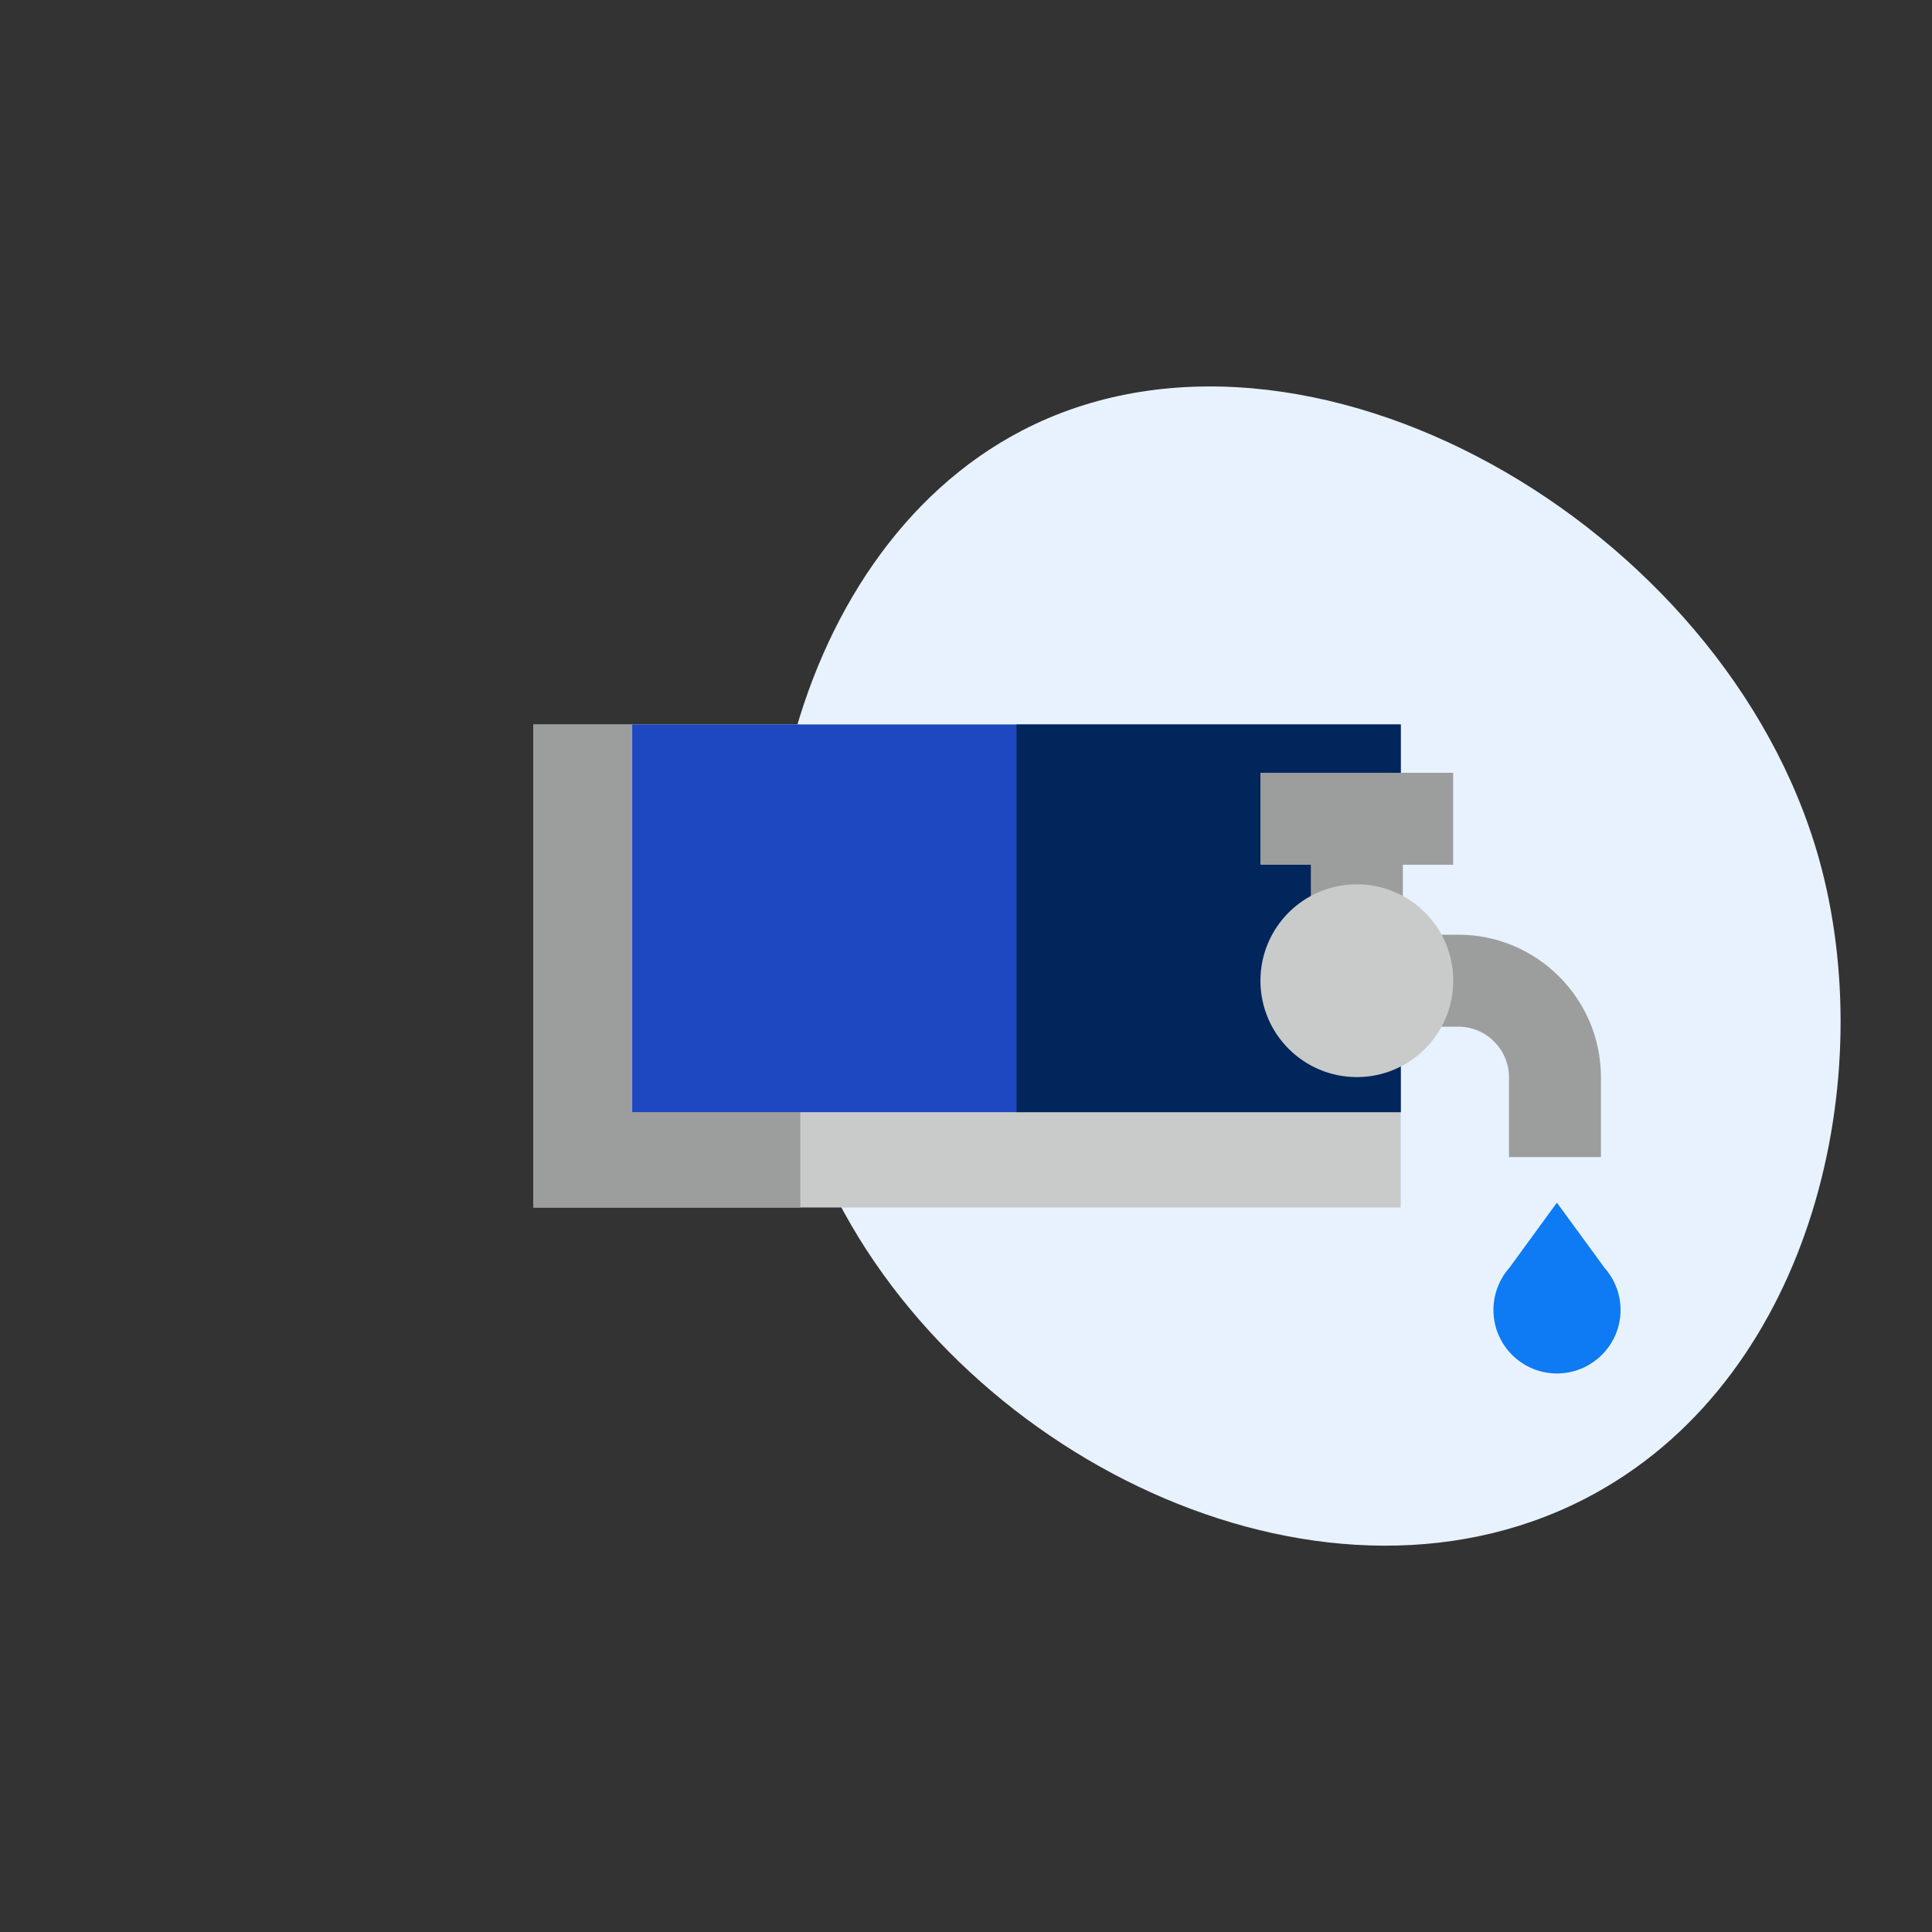
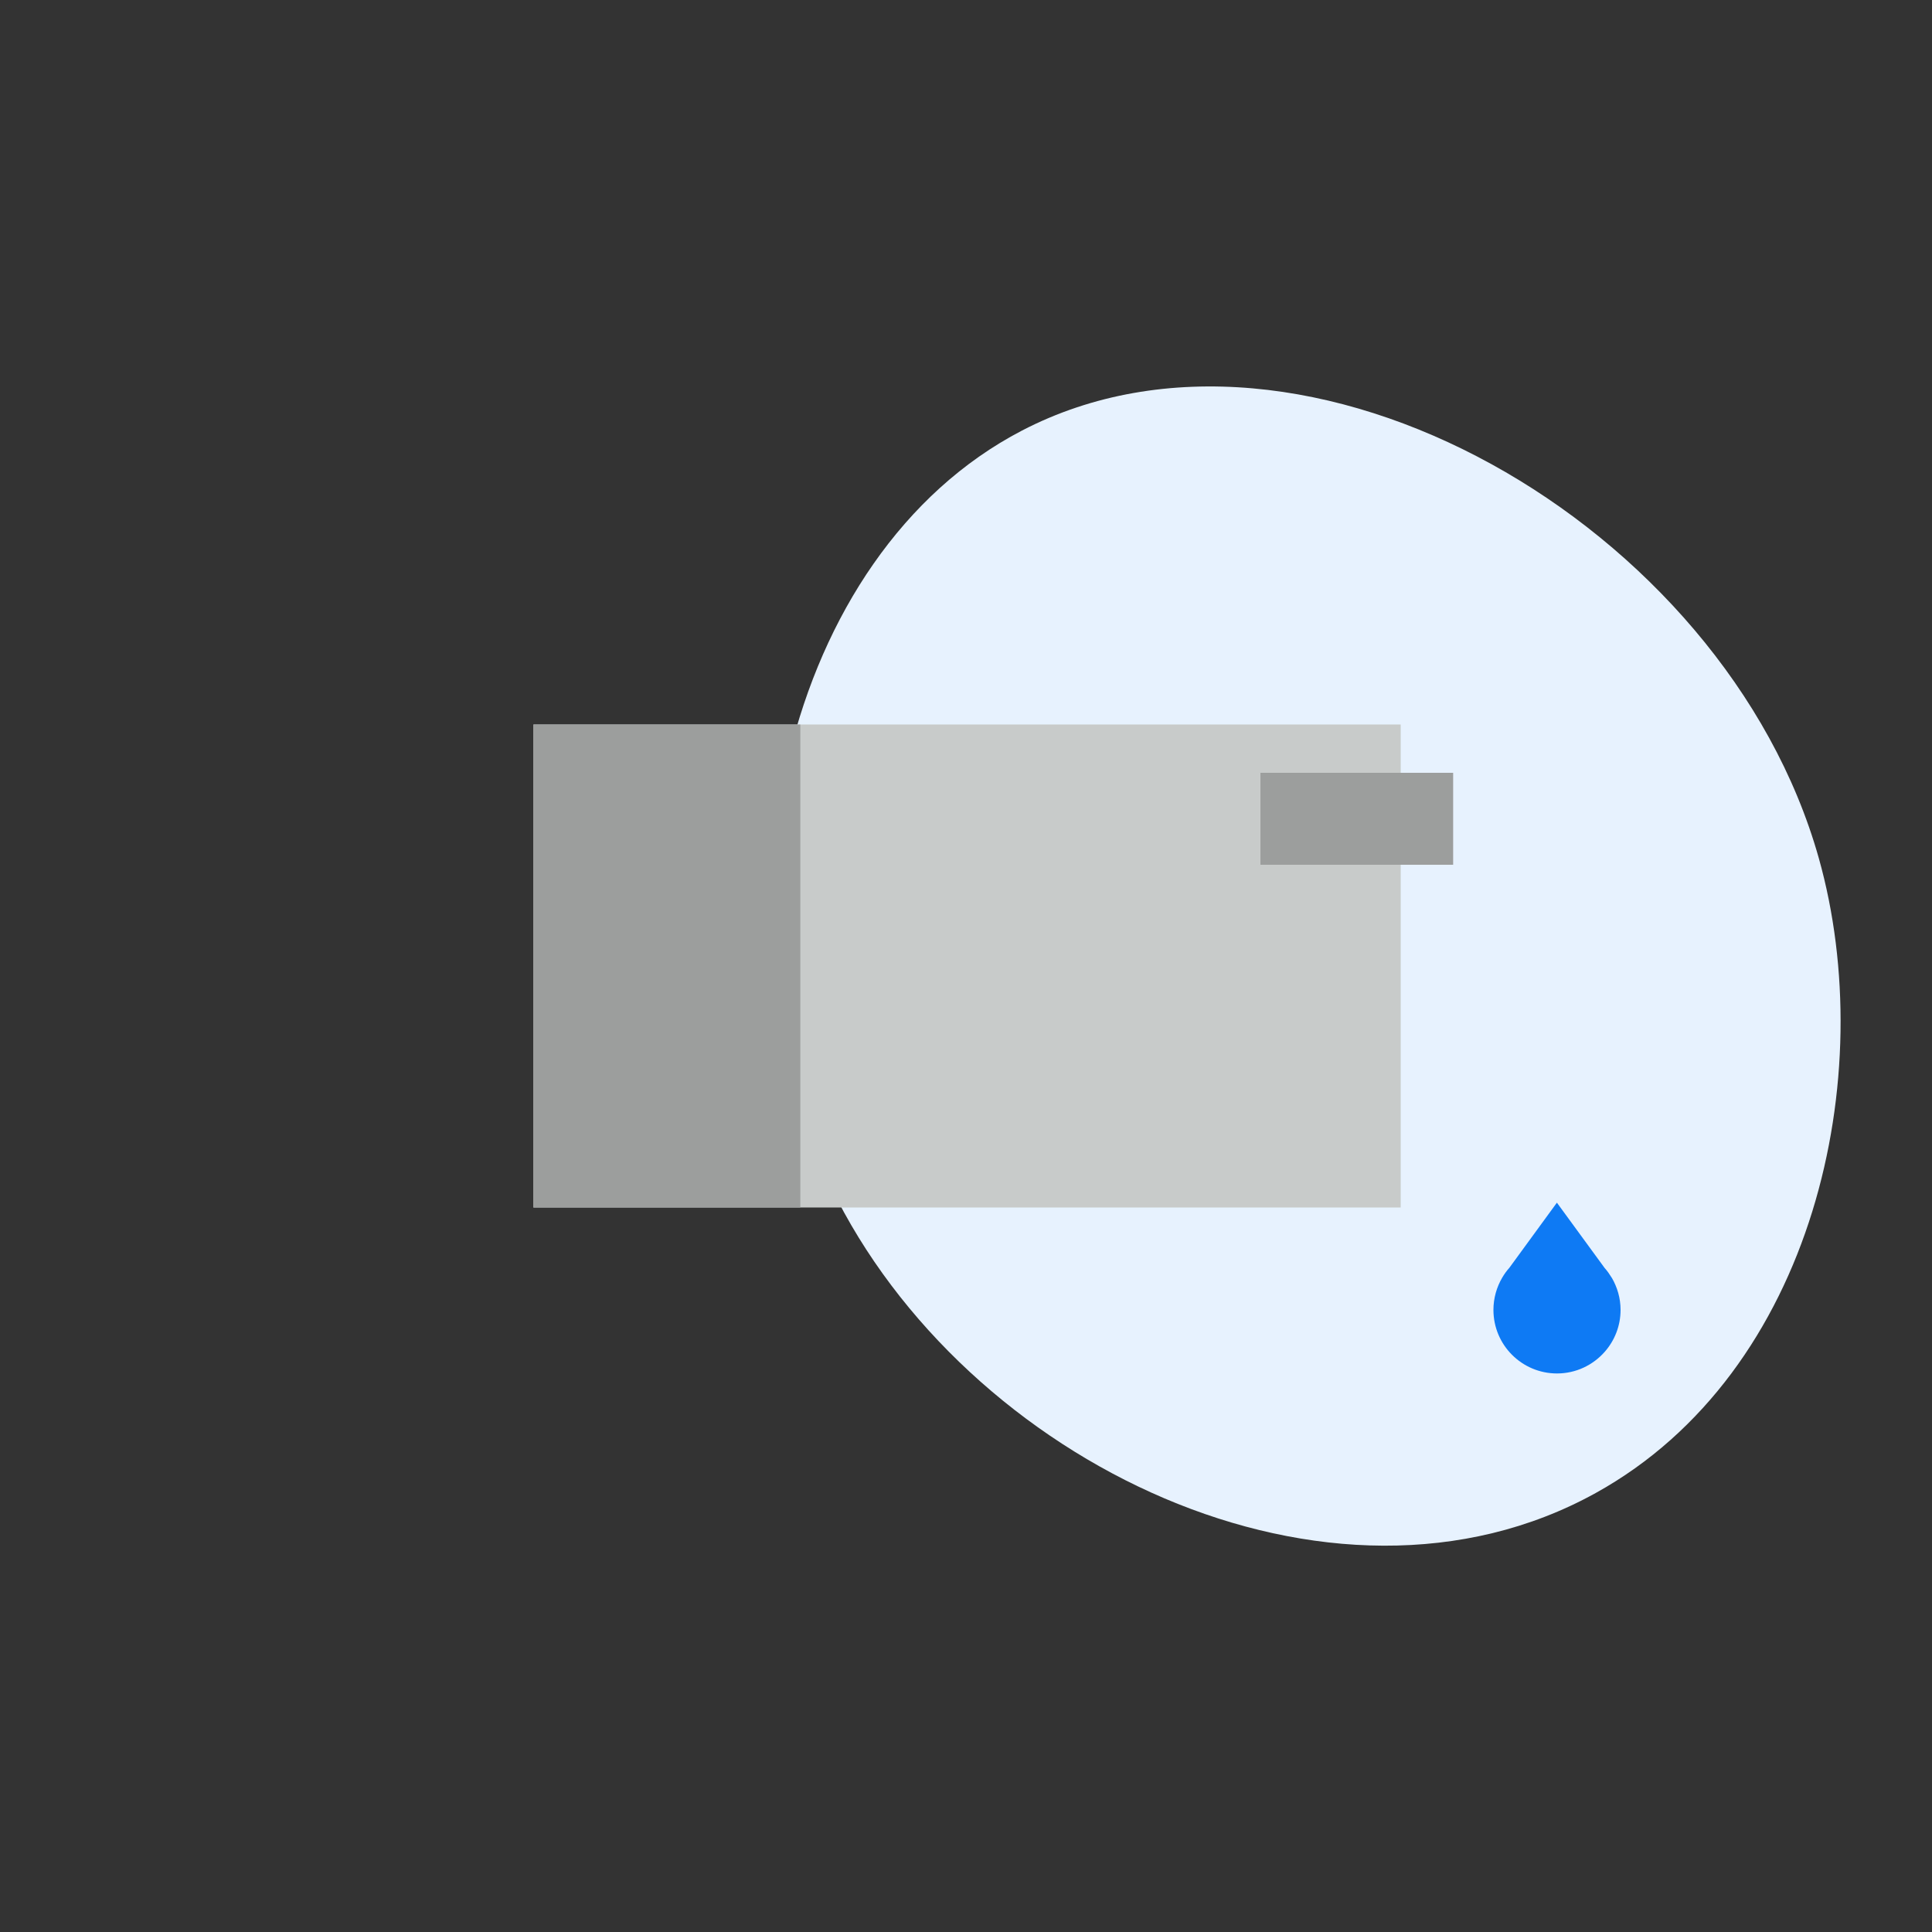
<svg xmlns="http://www.w3.org/2000/svg" id="Calque_1" viewBox="0 0 200 200">
  <rect x="0" y="0" width="200" height="200" fill="#333333" stroke="none" />
  <defs>
    <style>.cls-1{fill:#00265b;}.cls-2{fill:#e7f2fe;}.cls-3{fill:#9c9e9d;}.cls-4{fill:#c8cbca;}.cls-5{fill:#0e7af4;}.cls-6{fill:#1d48c0;}</style>
  </defs>
-   <path class="cls-2" d="M188.28,88.83c-9.73-34.52-53.18-59.51-82.5-44.25-24.66,12.83-33.03,50.86-19.77,78.28,13.86,28.63,51.85,46.81,79.17,31.7,22.67-12.54,29.43-43.26,23.1-65.73Z" />
+   <path class="cls-2" d="M188.28,88.83c-9.73-34.52-53.18-59.51-82.5-44.25-24.66,12.83-33.03,50.86-19.77,78.28,13.86,28.63,51.85,46.81,79.17,31.7,22.67-12.54,29.43-43.26,23.1-65.73" />
  <g>
    <rect class="cls-4" x="55.22" y="75" width="89.78" height="50" />
    <rect class="cls-3" x="55.22" y="75" width="27.63" height="50" />
-     <rect class="cls-6" x="65.45" y="75" width="79.55" height="40.13" />
-     <rect class="cls-1" x="105.23" y="75" width="39.77" height="40.13" />
  </g>
  <g>
-     <path class="cls-3" d="M165.73,119.78h-9.52v-8.25c0-2.9-2.36-5.25-5.25-5.25h-15.82v-9.52h15.82c8.15,0,14.77,6.63,14.77,14.77v8.25Z" />
    <path class="cls-5" d="M166.85,132.28h0l-.03-.05c-.21-.34-.44-.67-.71-.97l-4.94-6.76-.14,.19-4.78,6.55c-.28,.31-.53,.66-.74,1.02h0c-.58,.99-.91,2.13-.91,3.34,0,3.64,2.95,6.58,6.58,6.58,1.97,0,3.73-.87,4.94-2.24,1.02-1.16,1.64-2.68,1.64-4.34,0-1.22-.34-2.35-.91-3.33Z" />
-     <rect class="cls-3" x="135.7" y="84.76" width="9.52" height="16.76" />
    <rect class="cls-3" x="130.48" y="80" width="19.95" height="9.52" />
-     <circle class="cls-4" cx="140.46" cy="101.52" r="9.98" />
  </g>
</svg>